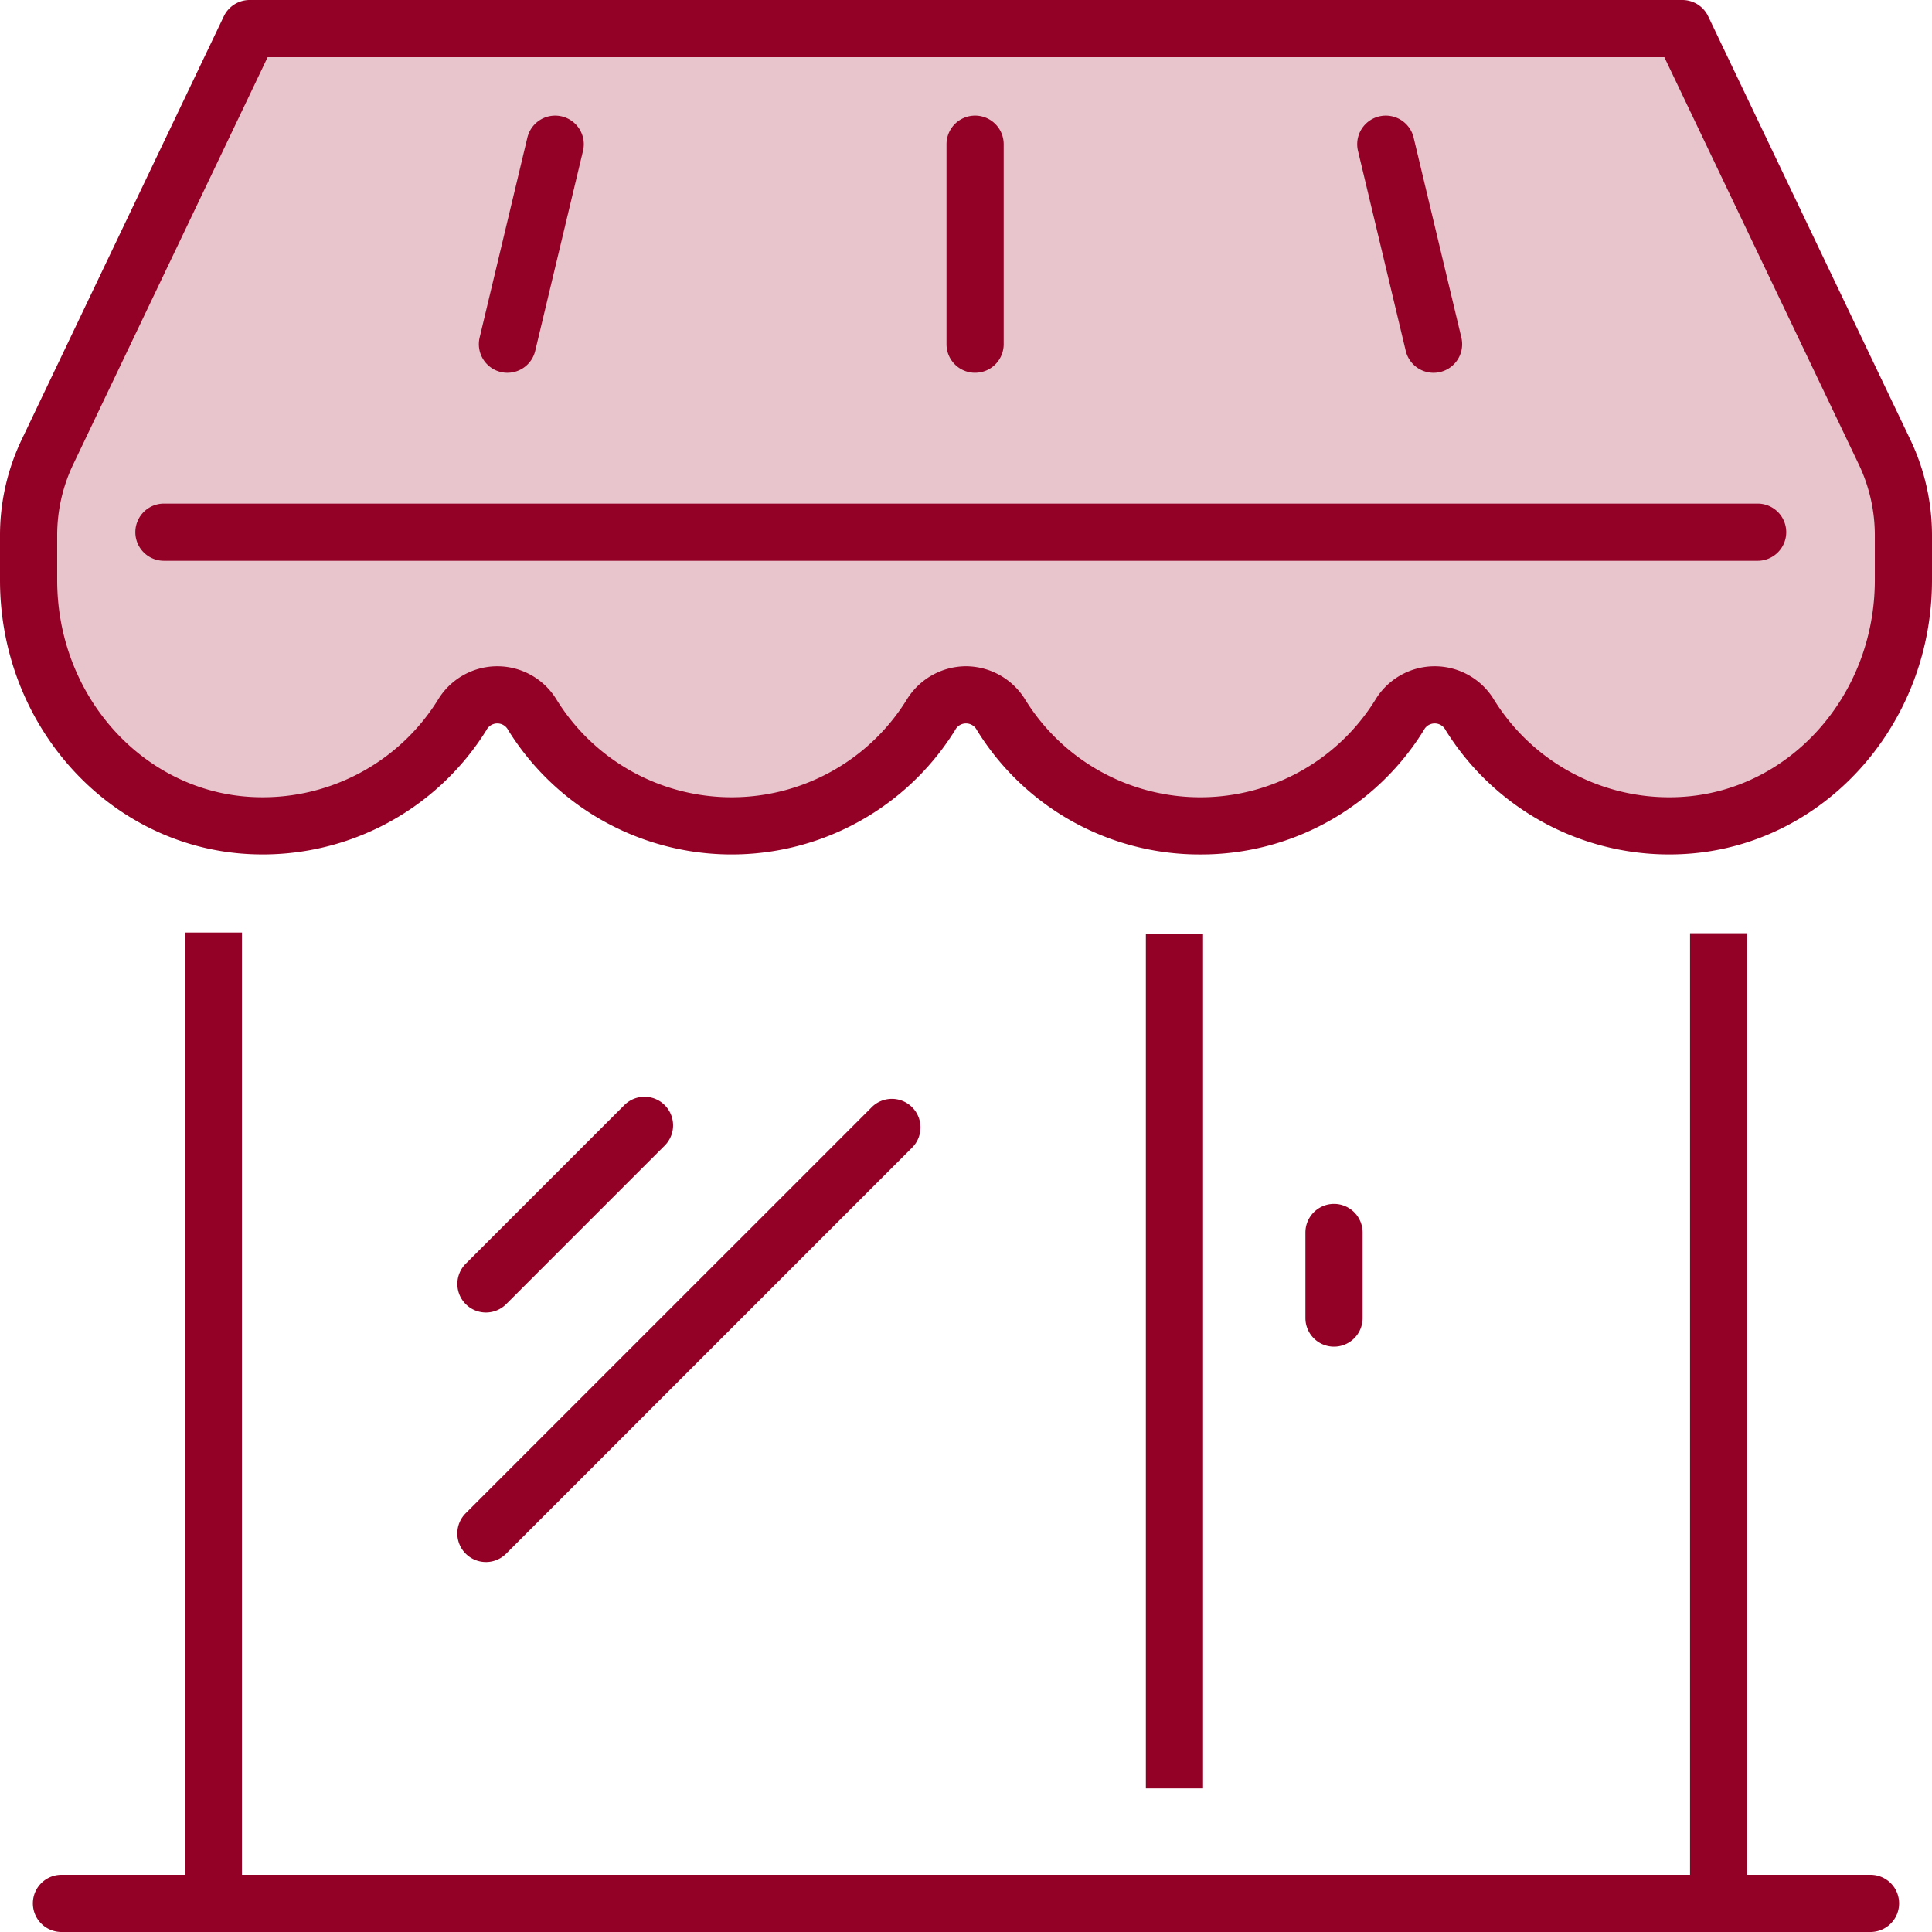
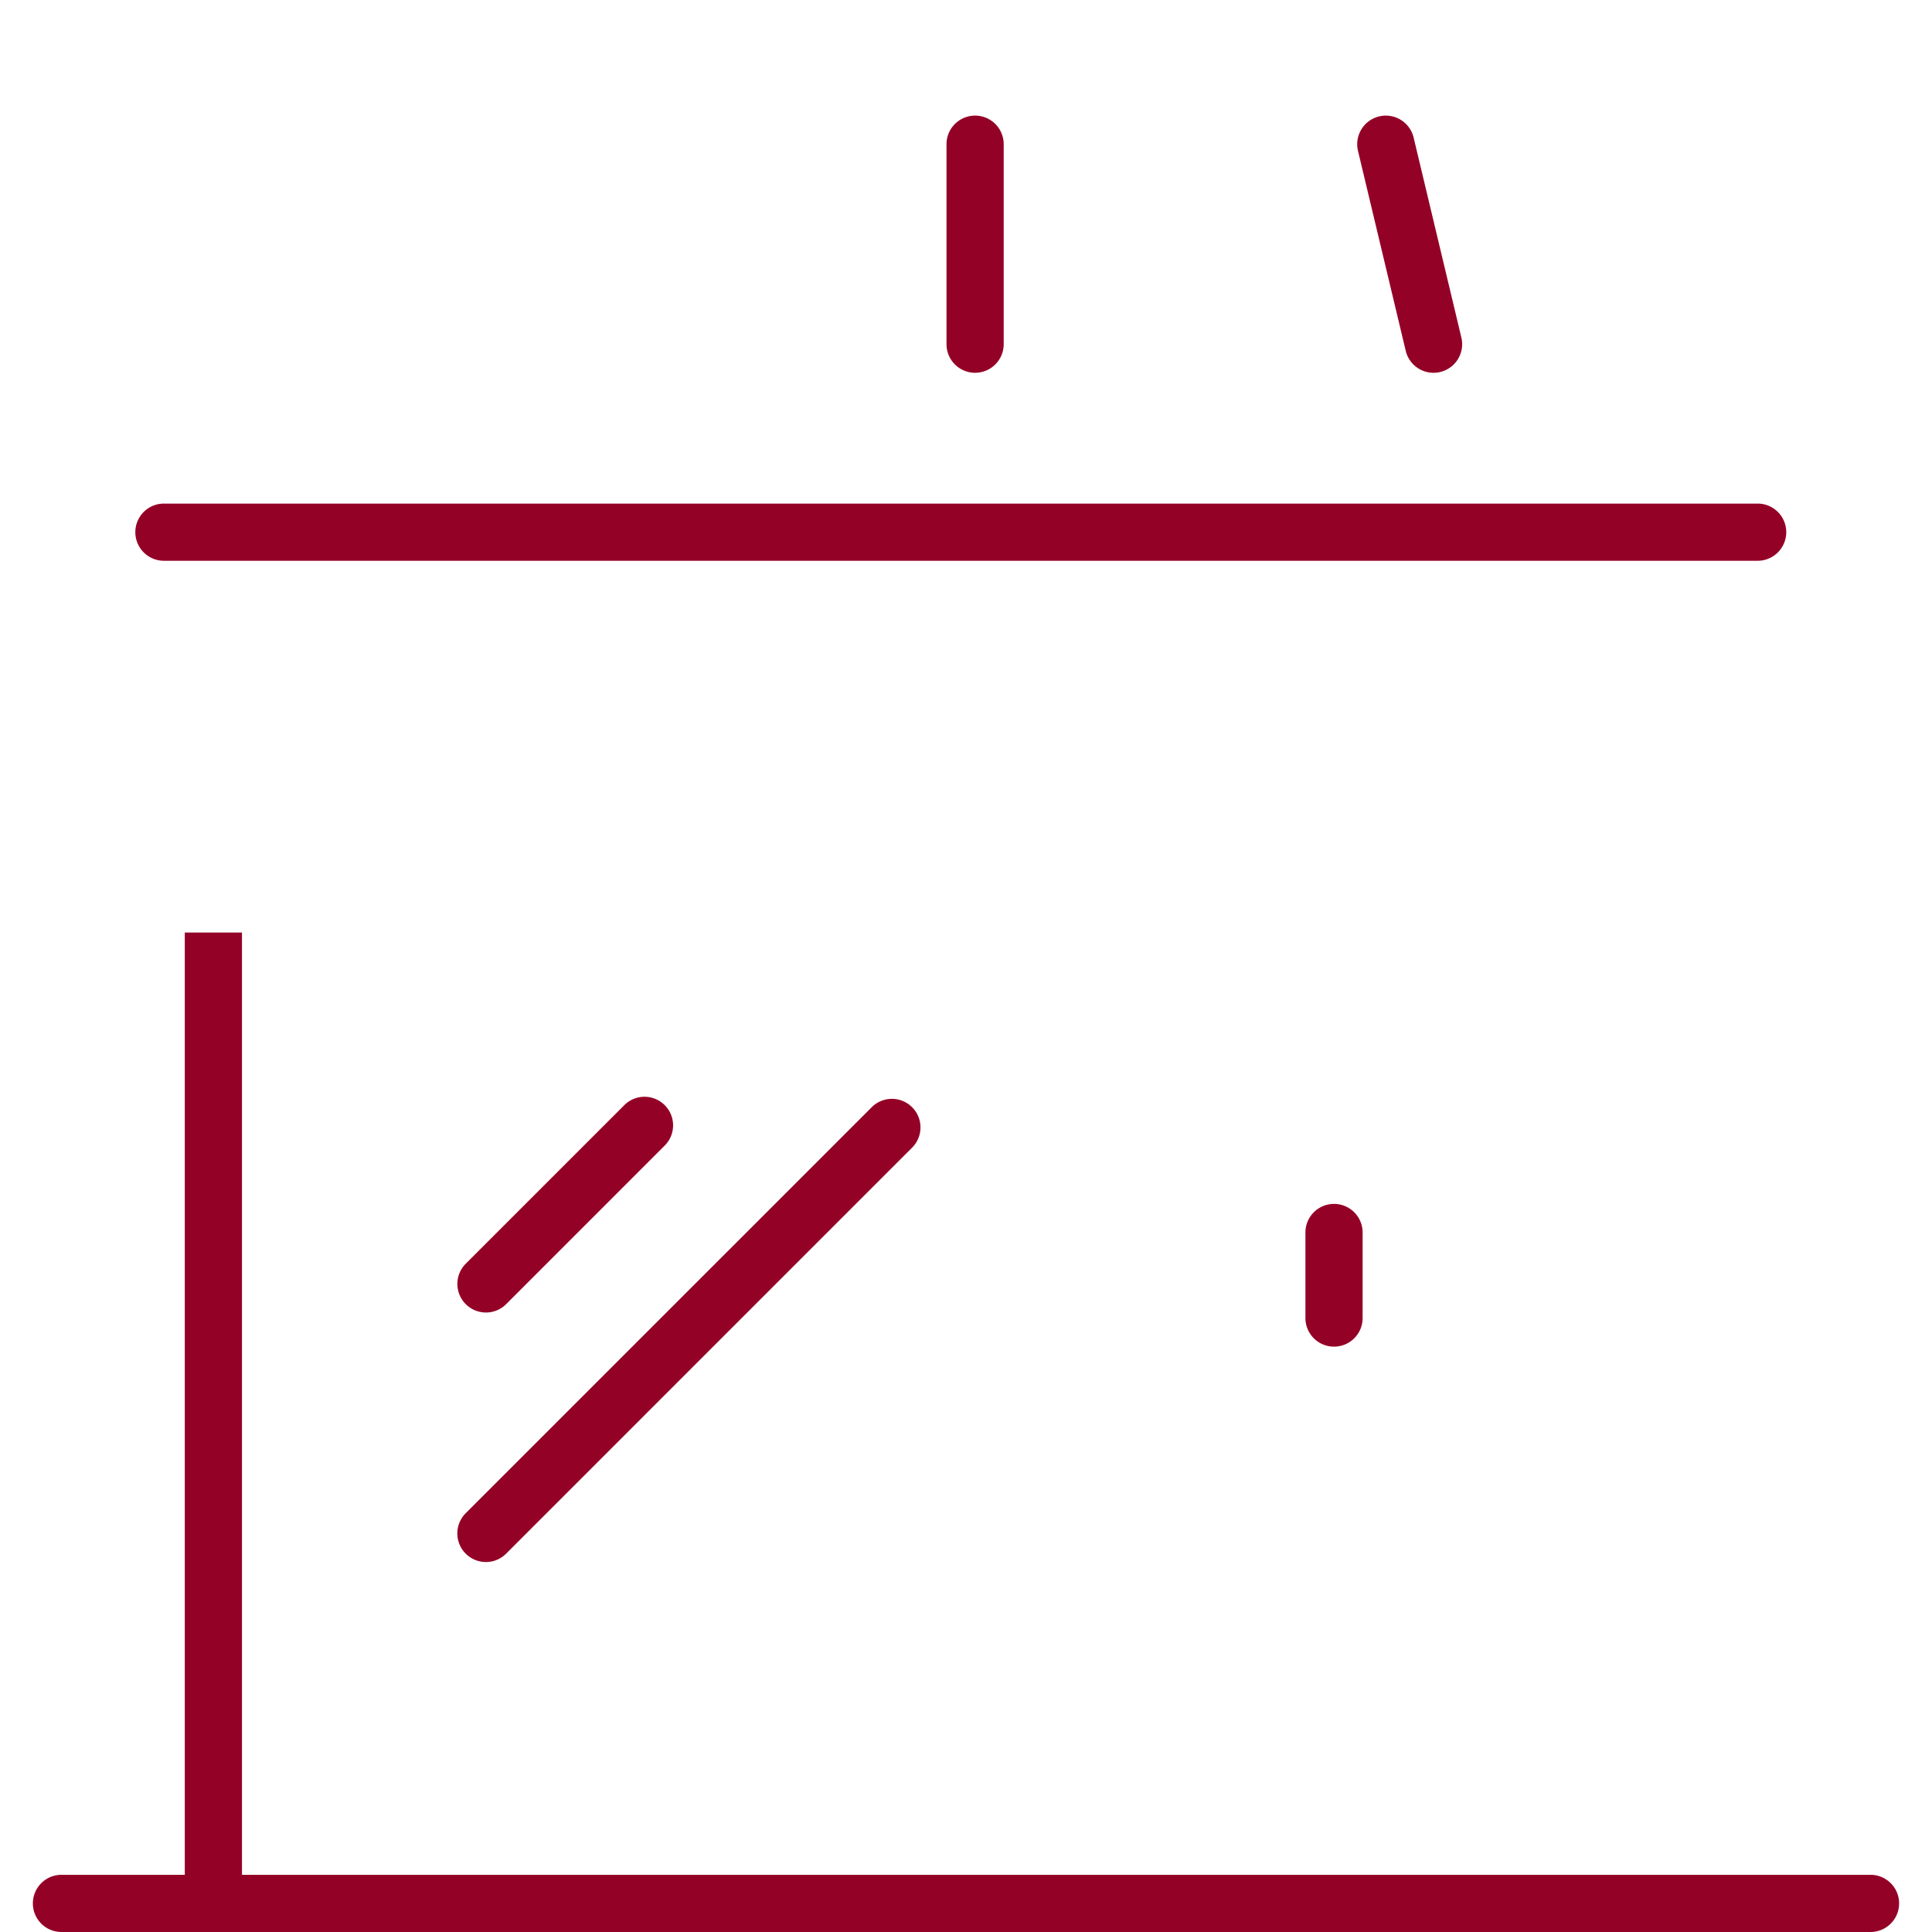
<svg xmlns="http://www.w3.org/2000/svg" width="125" height="125" viewBox="0 0 125 125">
  <defs>
    <clipPath id="clip-path">
      <rect id="Rectangle_32" data-name="Rectangle 32" width="125" height="125" fill="none" />
    </clipPath>
  </defs>
  <g id="Group_25" data-name="Group 25" transform="translate(-1046 -1032.034)">
    <g id="Group_24" data-name="Group 24" transform="translate(1046 1032.034)">
      <g id="Group_23" data-name="Group 23" clip-path="url(#clip-path)">
        <path id="Path_70" data-name="Path 70" d="M121.77,167.665H4.725a1.849,1.849,0,0,1,0-3.7H121.77a1.849,1.849,0,0,1,0,3.7" transform="translate(-0.748 -42.665)" fill="#940126" />
-         <rect id="Rectangle_29" data-name="Rectangle 29" width="3.699" height="55.278" transform="translate(74.138 60.43)" fill="#940126" />
-         <rect id="Rectangle_30" data-name="Rectangle 30" width="3.699" height="62.718" transform="translate(109.345 60.38)" fill="#940126" />
        <rect id="Rectangle_31" data-name="Rectangle 31" width="3.699" height="62.816" transform="translate(11.956 60.335)" fill="#940126" />
        <path id="Path_71" data-name="Path 71" d="M41.846,126.054a1.849,1.849,0,0,1-1.308-3.157L66.848,96.588A1.849,1.849,0,0,1,69.463,99.2L43.154,125.513a1.844,1.844,0,0,1-1.308.542" transform="translate(-10.407 -24.992)" fill="#940126" />
        <path id="Path_72" data-name="Path 72" d="M41.85,109.878a1.849,1.849,0,0,1-1.308-3.157L50.8,96.462a1.849,1.849,0,1,1,2.615,2.615L43.158,109.336a1.847,1.847,0,0,1-1.309.542" transform="translate(-10.408 -24.959)" fill="#940126" />
        <path id="Path_73" data-name="Path 73" d="M116.017,114.525a1.849,1.849,0,0,1-1.849-1.849v-5.537a1.849,1.849,0,0,1,3.7,0v5.537a1.849,1.849,0,0,1-1.849,1.849" transform="translate(-29.707 -27.397)" fill="#940126" />
-         <path id="Path_74" data-name="Path 74" d="M123.8,38.191c0,8.134-6.087,15.364-14.206,15.863a15.154,15.154,0,0,1-13.848-7.146,2.635,2.635,0,0,0-4.543,0,15.167,15.167,0,0,1-25.783,0,2.635,2.635,0,0,0-4.543,0,15.167,15.167,0,0,1-25.782,0,2.635,2.635,0,0,0-4.543,0,15.154,15.154,0,0,1-13.848,7.146C8.587,53.555,2.5,46.325,2.5,38.191V35.264a12.427,12.427,0,0,1,1.212-5.352L16.8,2.5h92.7l13.088,27.412a12.417,12.417,0,0,1,1.213,5.352Z" transform="translate(-0.651 -0.651)" fill="#e8c5cc" />
-         <path id="Path_75" data-name="Path 75" d="M77.663,55.282A16.925,16.925,0,0,1,63.2,47.232a.788.788,0,0,0-1.4,0,17.016,17.016,0,0,1-28.924,0,.788.788,0,0,0-1.4,0,17.042,17.042,0,0,1-15.533,8.016C7,54.7,0,46.921,0,37.54V34.613a14.362,14.362,0,0,1,1.392-6.148L14.481,1.053A1.849,1.849,0,0,1,16.15,0h92.7a1.85,1.85,0,0,1,1.669,1.053l13.088,27.412A14.352,14.352,0,0,1,125,34.613V37.54c0,9.381-7,17.16-15.941,17.708a17.029,17.029,0,0,1-15.533-8.016.788.788,0,0,0-1.4,0,16.924,16.924,0,0,1-14.462,8.05M62.5,43.107h0a4.514,4.514,0,0,1,3.842,2.174,13.317,13.317,0,0,0,22.64,0,4.484,4.484,0,0,1,7.686,0,13.332,13.332,0,0,0,12.164,6.276c6.992-.43,12.469-6.586,12.469-14.017V34.613a10.636,10.636,0,0,0-1.032-4.555L107.683,3.7H17.316L4.73,30.059A10.636,10.636,0,0,0,3.7,34.613V37.54c0,7.43,5.477,13.587,12.469,14.017a13.344,13.344,0,0,0,12.164-6.276,4.484,4.484,0,0,1,7.686,0,13.317,13.317,0,0,0,22.639,0A4.517,4.517,0,0,1,62.5,43.107" fill="#940126" />
-         <path id="Path_76" data-name="Path 76" d="M43.729,26.751a1.851,1.851,0,0,1-1.8-2.279l3.089-12.939a1.849,1.849,0,0,1,3.6.859L45.526,25.33a1.85,1.85,0,0,1-1.8,1.42" transform="translate(-10.897 -2.631)" fill="#940126" />
        <path id="Path_77" data-name="Path 77" d="M84.627,26.75A1.849,1.849,0,0,1,82.778,24.9V11.961a1.849,1.849,0,0,1,3.7,0V24.9a1.849,1.849,0,0,1-1.849,1.849" transform="translate(-21.539 -2.631)" fill="#940126" />
        <path id="Path_78" data-name="Path 78" d="M123.638,26.751a1.85,1.85,0,0,1-1.8-1.42l-3.089-12.939a1.849,1.849,0,0,1,3.6-.859l3.089,12.939a1.851,1.851,0,0,1-1.8,2.279" transform="translate(-30.887 -2.631)" fill="#940126" />
        <path id="Path_79" data-name="Path 79" d="M116.8,47.743H13.686a1.849,1.849,0,0,1,0-3.7H116.8a1.849,1.849,0,0,1,0,3.7" transform="translate(-3.08 -11.461)" fill="#940126" />
      </g>
    </g>
  </g>
</svg>